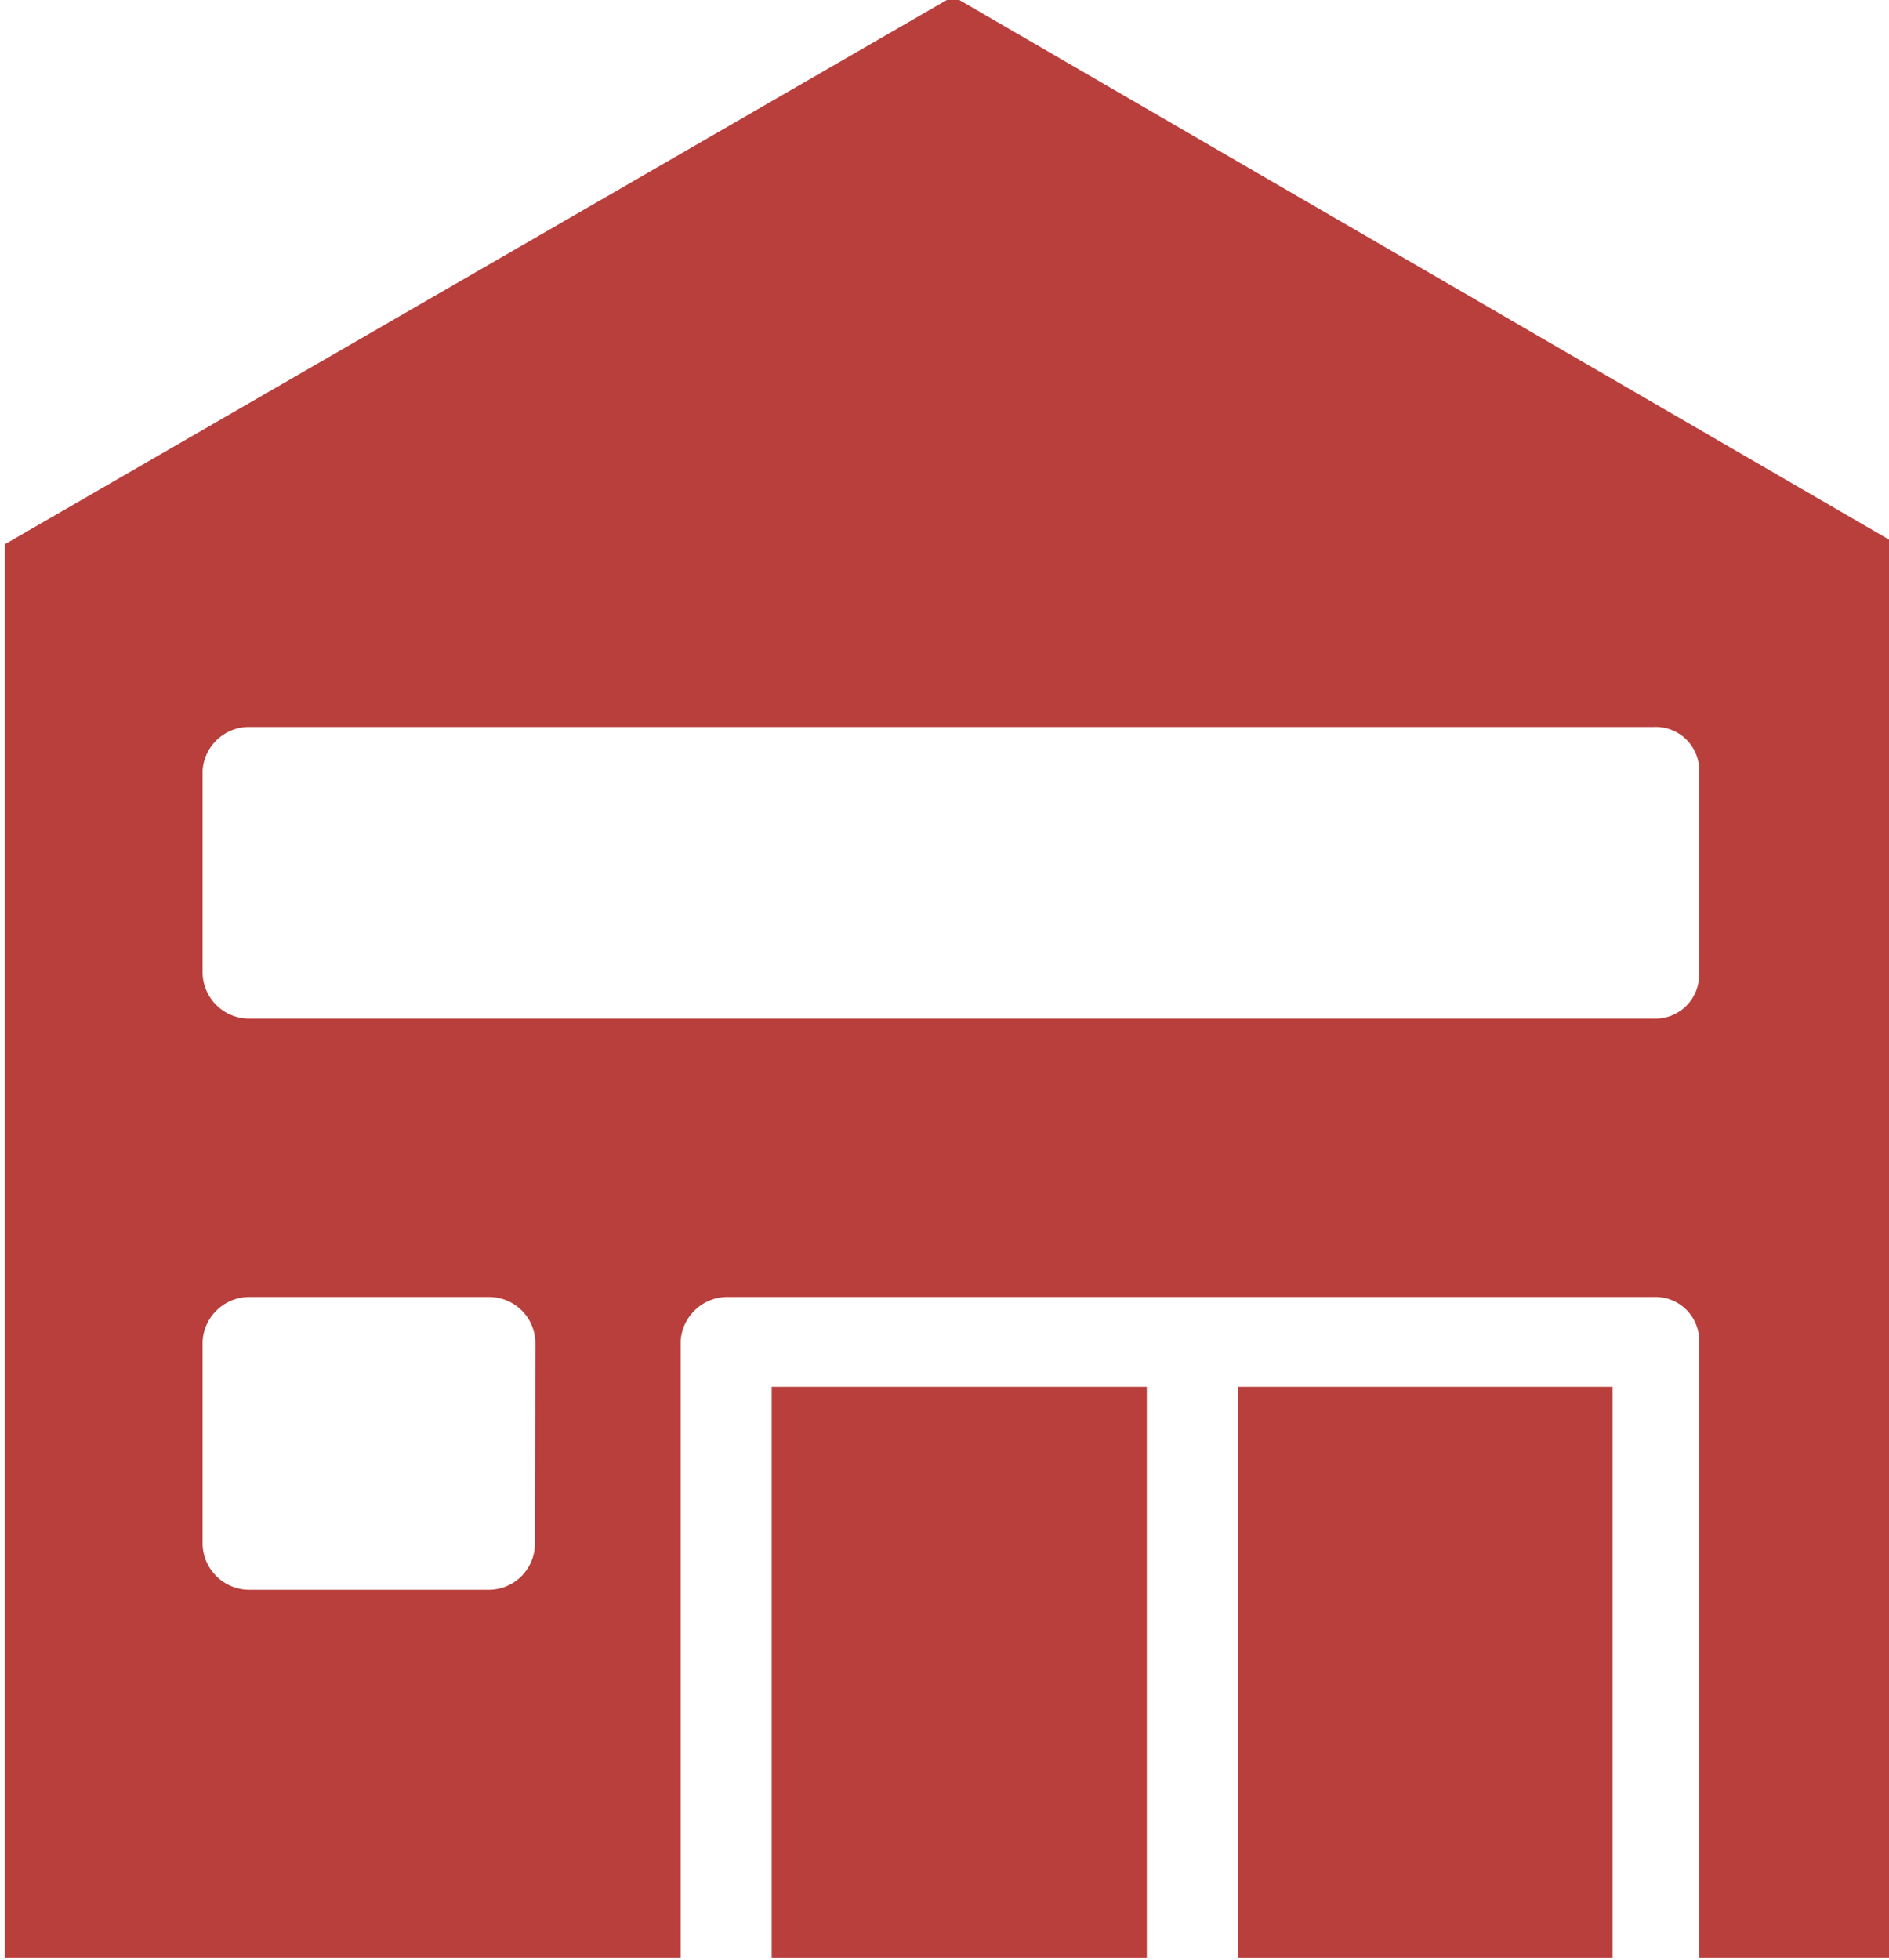
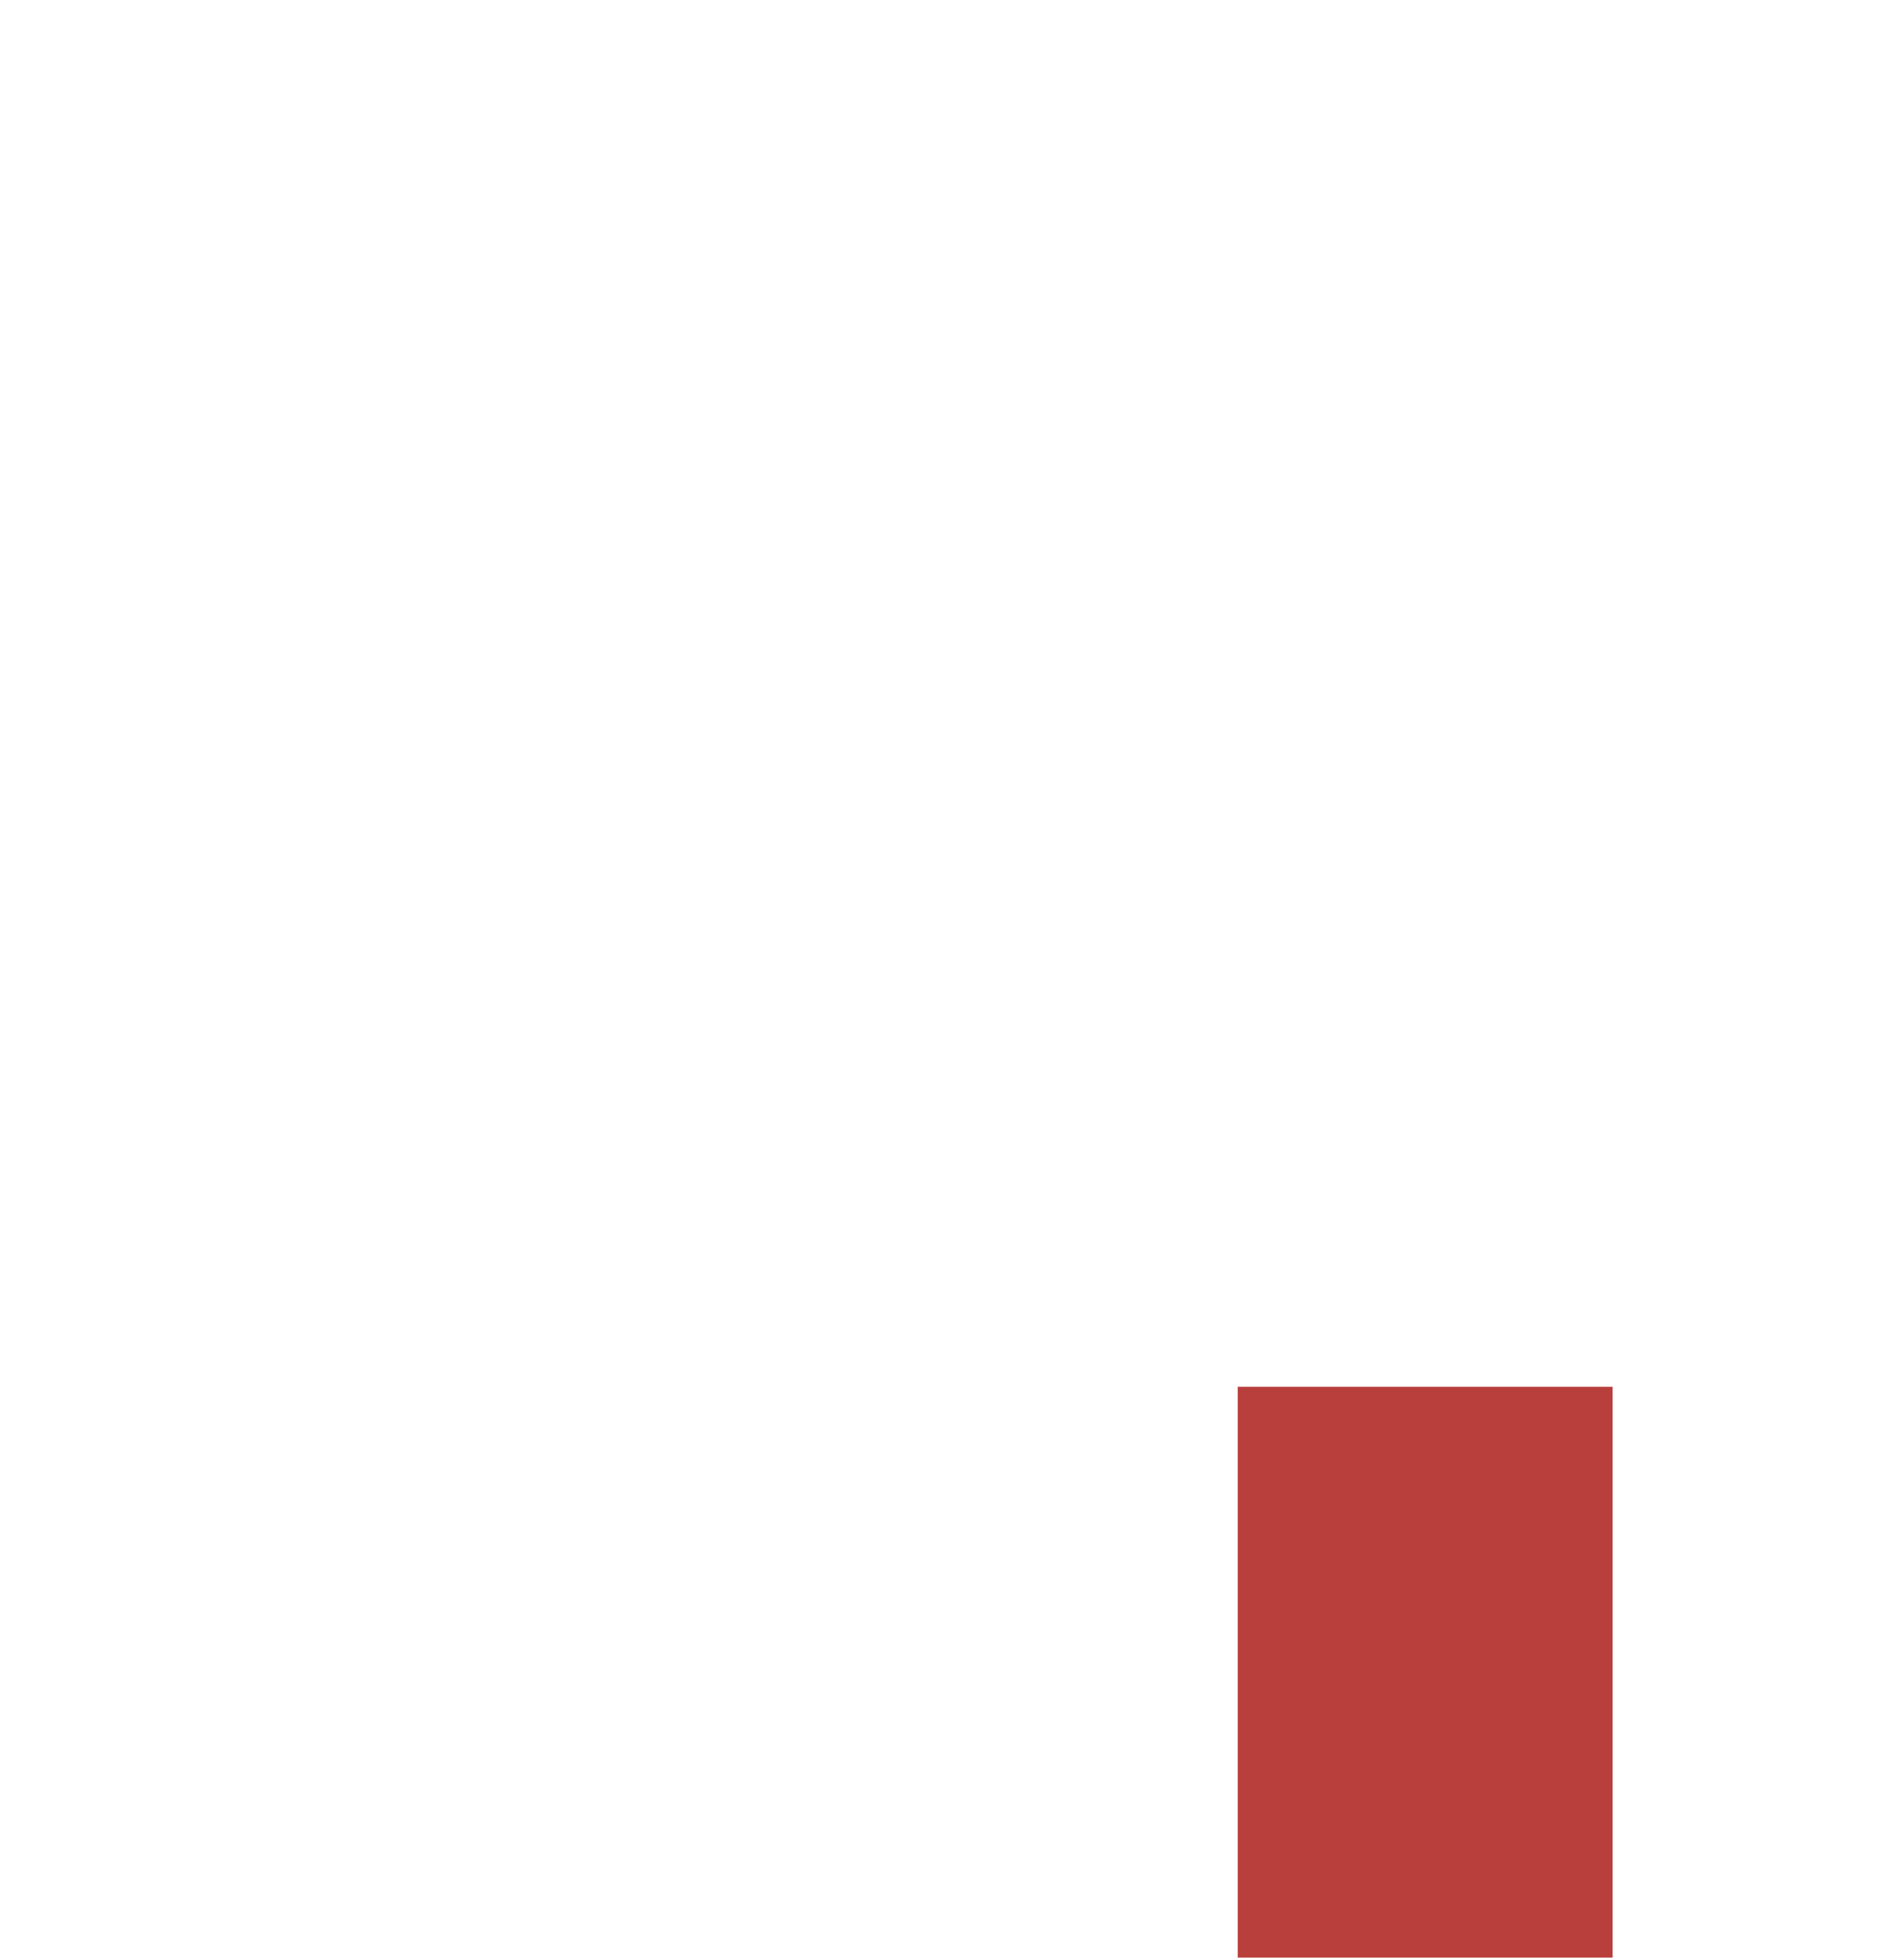
<svg xmlns="http://www.w3.org/2000/svg" fill="#b93f3c" height="19.6" preserveAspectRatio="xMidYMid meet" version="1" viewBox="2.5 2.2 18.9 19.6" width="18.9" zoomAndPan="magnify">
  <g id="change1_1">
    <path d="m14.884 16.07h3.751v5.709h-3.751z" fill="inherit" />
  </g>
  <g id="change1_2">
-     <path d="m10.221 16.07h3.753v5.709h-3.753z" fill="inherit" />
-   </g>
+     </g>
  <g id="change1_3">
-     <path d="m12.036 2.164-9.487 5.479v14.136h6.761v-6.165a0.47 0.47 0 0 1 0.456 -0.442h9.28a0.438 0.438 0 0 1 0.455 0.442v6.165h1.979v-14.136zm-4.184 15.477a0.462 0.462 0 0 1 -0.452 0.459h-2.418a0.468 0.468 0 0 1 -0.455 -0.456v-2.03a0.47 0.47 0 0 1 0.455 -0.442h2.418a0.463 0.463 0 0 1 0.456 0.442zm11.648-5.708a0.438 0.438 0 0 1 -0.455 0.455h-14.063a0.467 0.467 0 0 1 -0.455 -0.455v-2.027a0.466 0.466 0 0 1 0.455 -0.435h14.064a0.435 0.435 0 0 1 0.455 0.435z" fill="inherit" />
-   </g>
+     </g>
</svg>